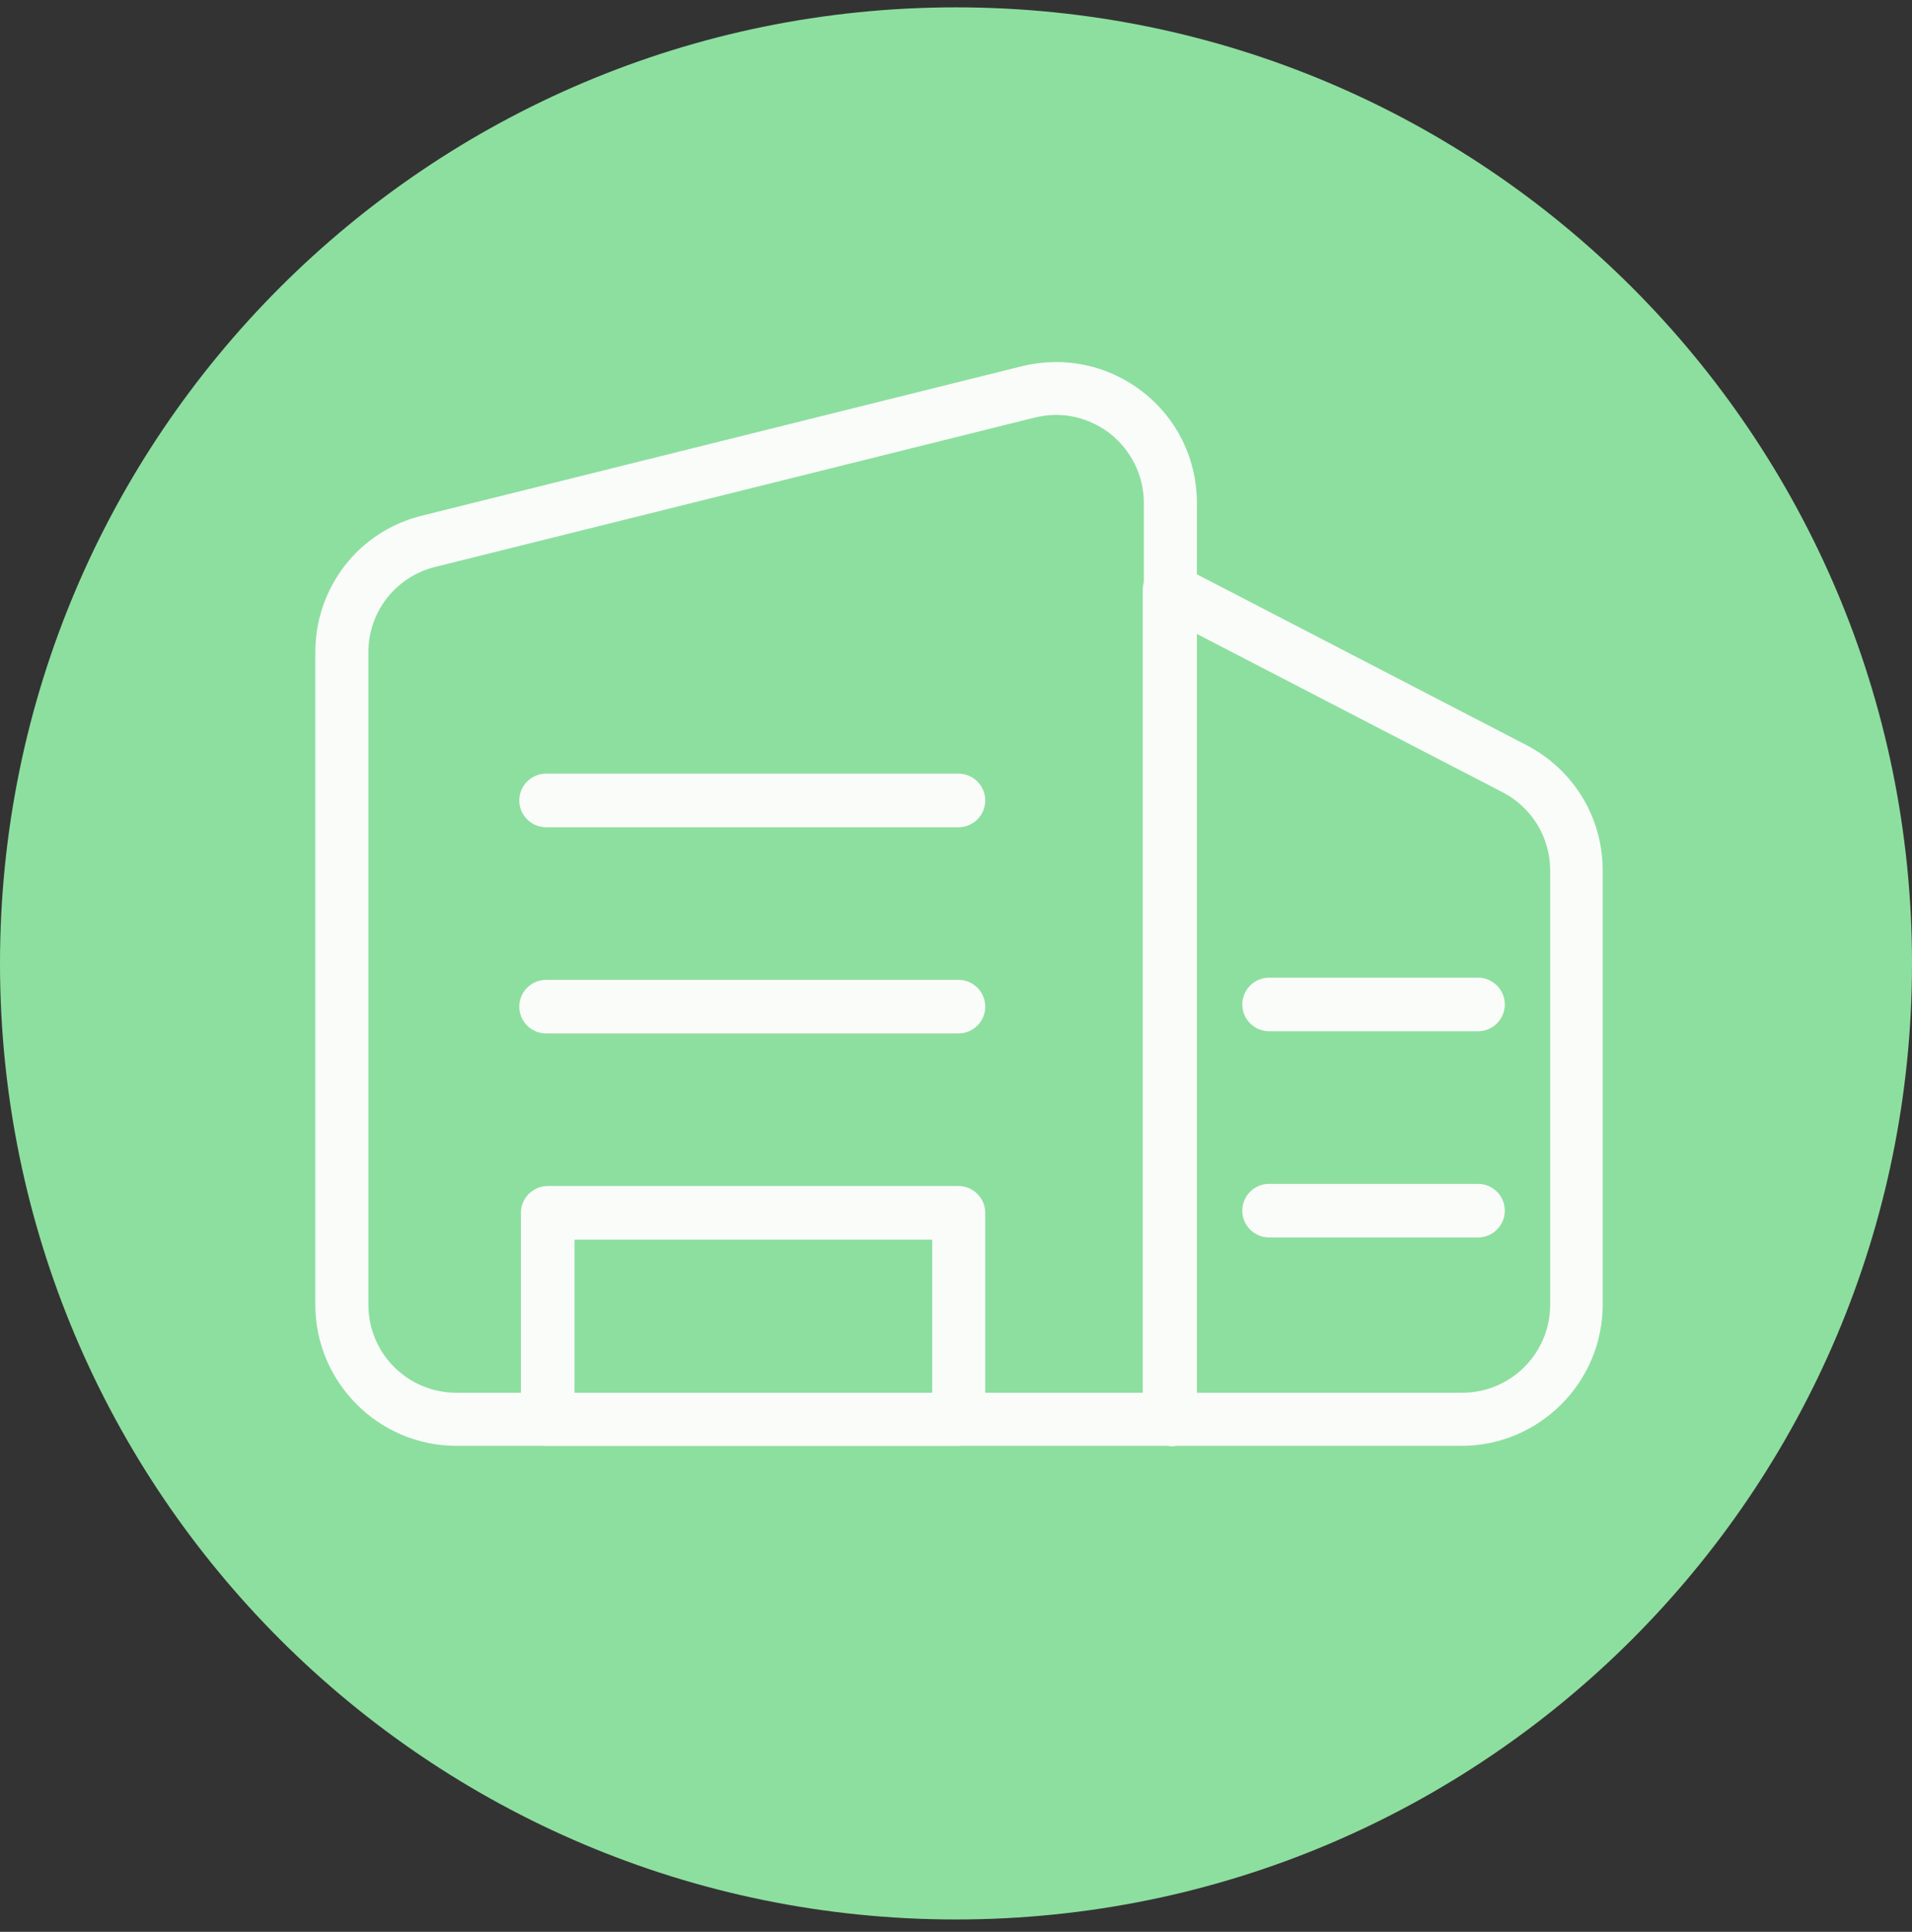
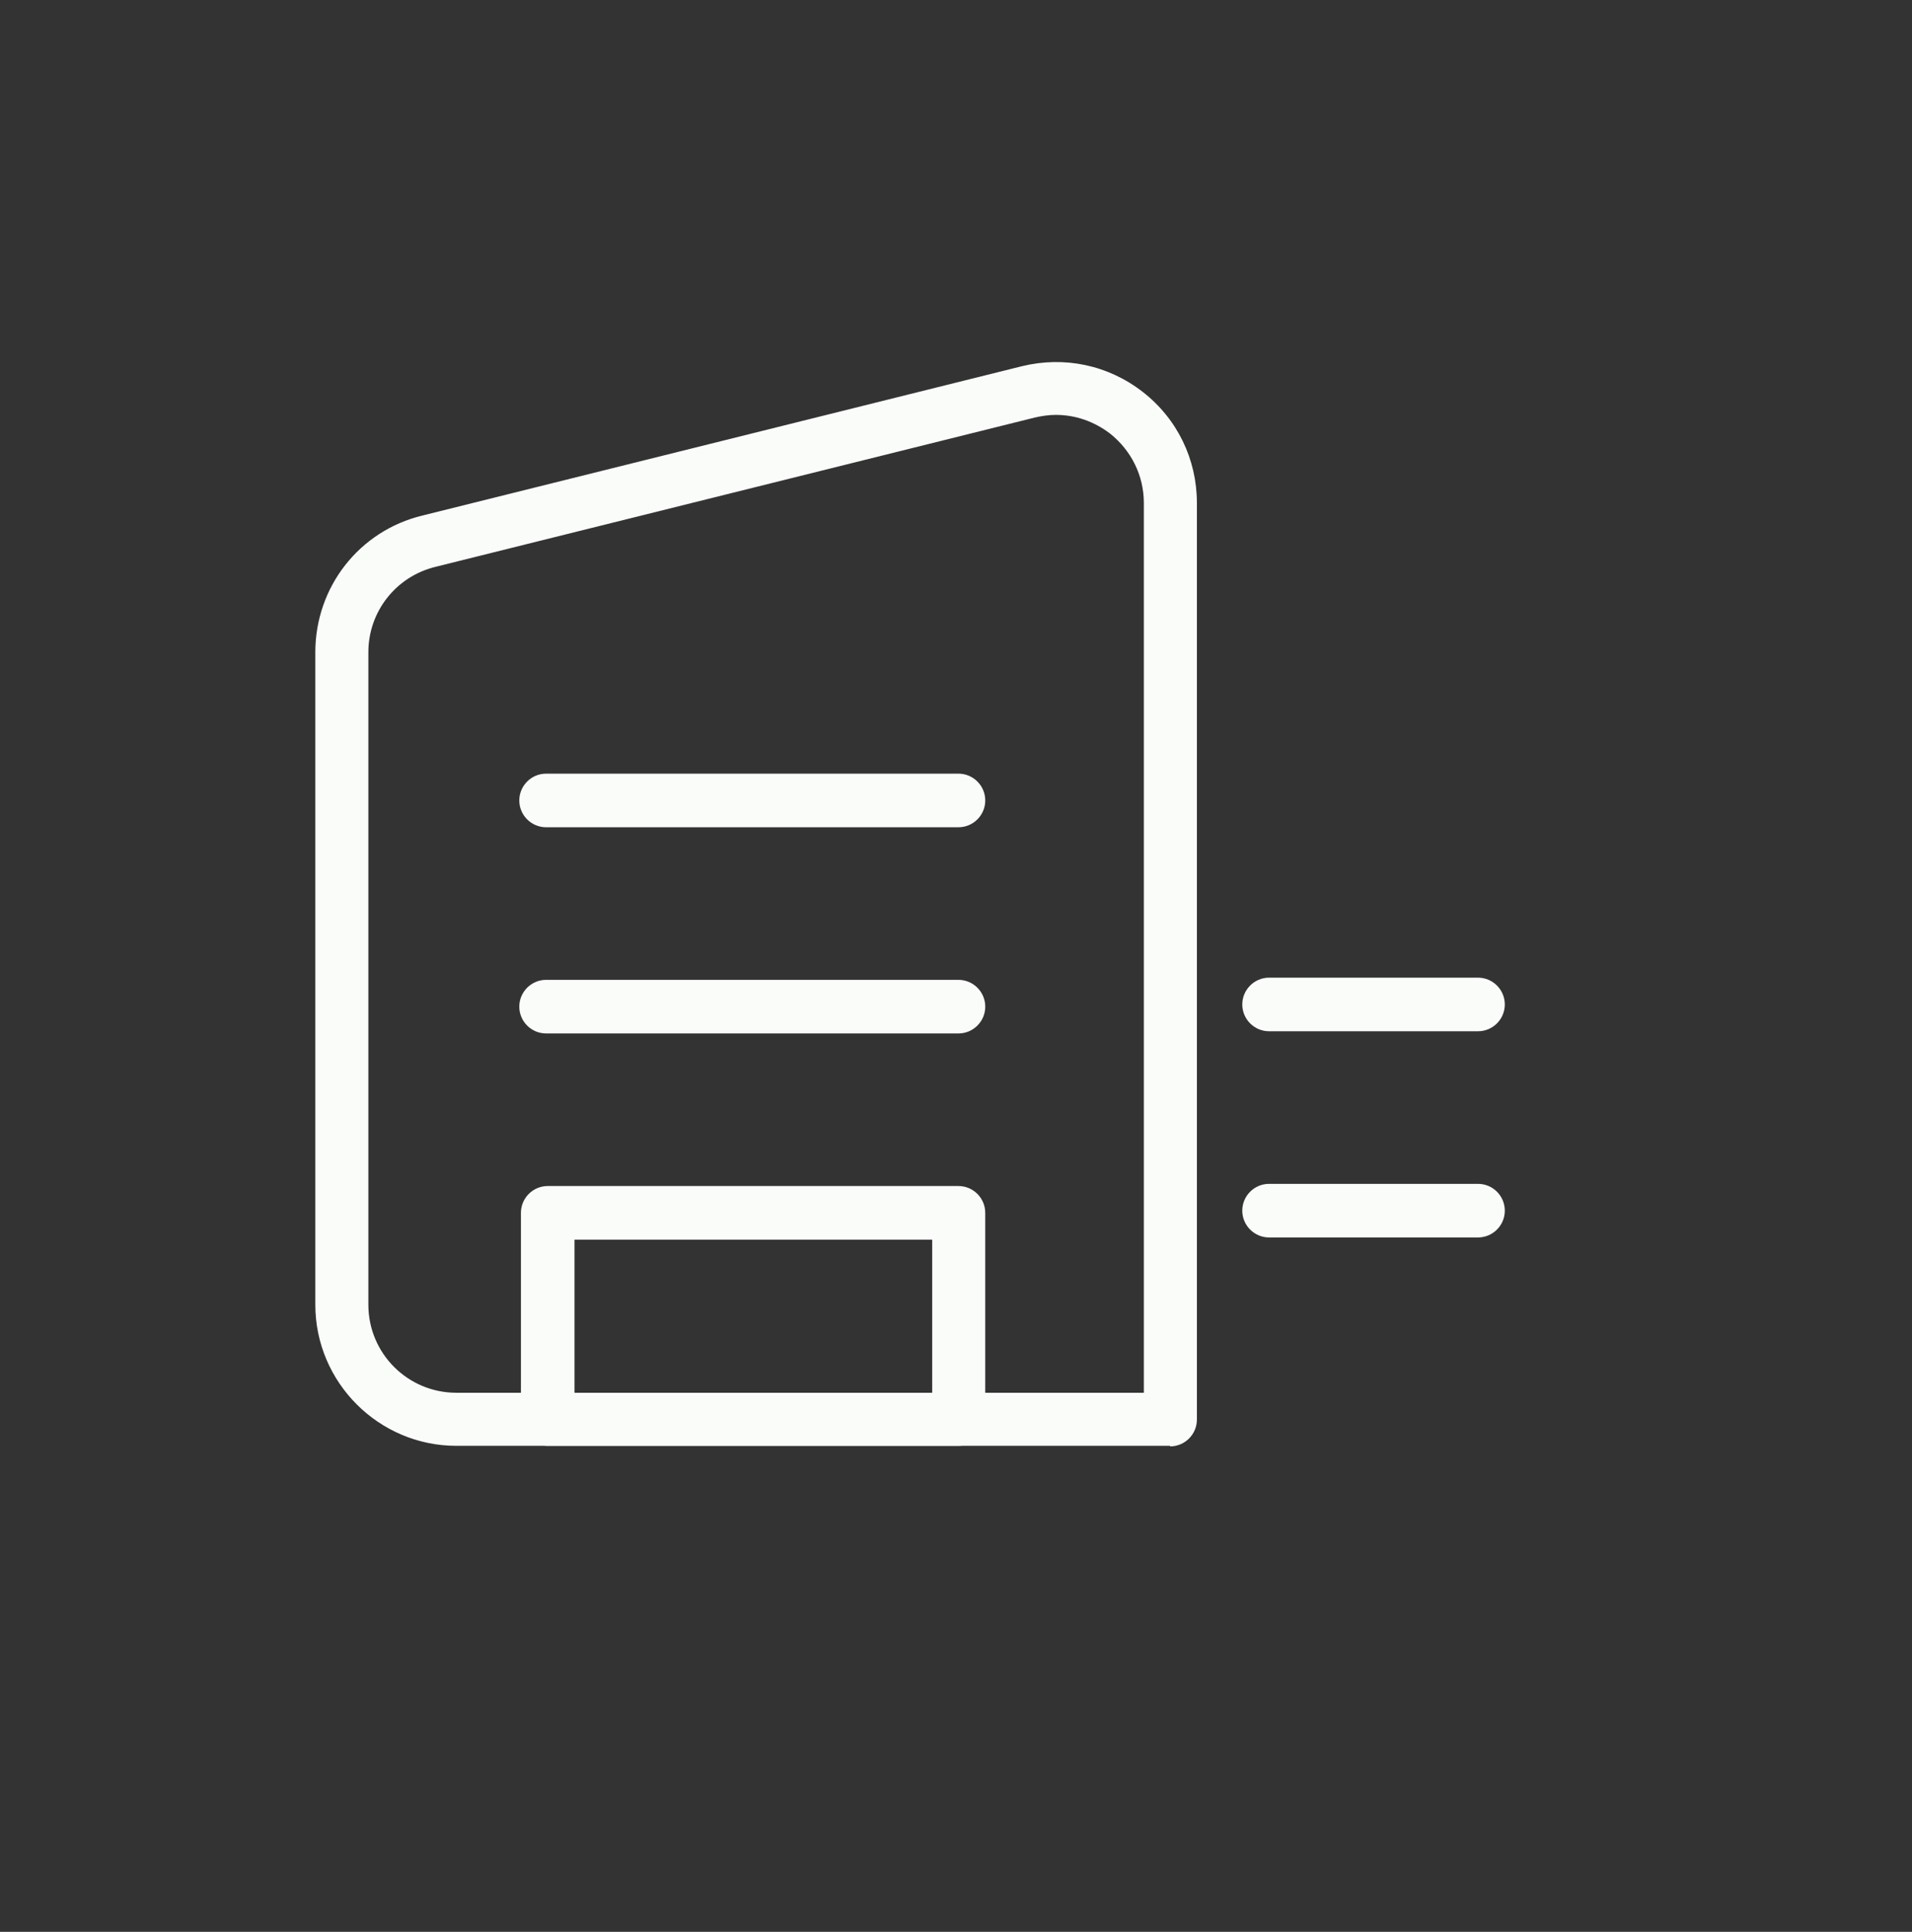
<svg xmlns="http://www.w3.org/2000/svg" width="97" height="98" viewBox="0 0 97 98" fill="none">
  <rect x="0" y="0" width="97" height="98" fill="#333333" stroke="none" />
-   <path d="M48.5 97.373C75.286 97.373 97 75.658 97 48.873C97 22.087 75.286 0.373 48.5 0.373C21.714 0.373 0 22.087 0 48.873C0 75.658 21.714 97.373 48.5 97.373Z" fill="#8DDF9F" />
  <path d="M59.361 73.346H23.155C19.215 73.346 15.997 70.127 15.997 66.188V33.088C15.997 29.787 18.216 26.929 21.434 26.152L51.843 18.578C54.007 18.05 56.226 18.522 57.974 19.882C59.722 21.241 60.721 23.294 60.721 25.514V72.014C60.721 72.763 60.111 73.374 59.361 73.374V73.346ZM53.563 21.047C53.202 21.047 52.842 21.102 52.481 21.186L22.073 28.76C20.075 29.259 18.688 31.035 18.688 33.088V66.188C18.688 68.657 20.685 70.654 23.155 70.654H58.03V25.514C58.03 24.127 57.392 22.85 56.31 21.99C55.505 21.38 54.562 21.047 53.563 21.047Z" fill="#FAFCFA" />
-   <path d="M74.177 73.346H59.334C58.584 73.346 57.974 72.735 57.974 71.986V29.925C57.974 29.454 58.224 29.01 58.612 28.788C59.001 28.538 59.528 28.538 59.944 28.732L77.451 37.805C79.837 39.053 81.307 41.467 81.307 44.158V66.188C81.307 70.127 78.089 73.346 74.149 73.346H74.177ZM60.693 70.654H74.177C76.646 70.654 78.644 68.657 78.644 66.188V44.158C78.644 42.494 77.728 40.968 76.23 40.191L60.693 32.145V70.654Z" fill="#FAFCFA" />
  <path d="M48.624 73.346H27.788C27.038 73.346 26.428 72.735 26.428 71.986V61.526C26.428 60.777 27.038 60.167 27.788 60.167H48.624C49.373 60.167 49.983 60.777 49.983 61.526V71.986C49.983 72.735 49.373 73.346 48.624 73.346ZM29.147 70.655H47.292V62.886H29.147V70.655Z" fill="#FAFCFA" />
  <path d="M48.624 41.966H27.705C26.956 41.966 26.345 41.356 26.345 40.607C26.345 39.858 26.956 39.247 27.705 39.247H48.624C49.373 39.247 49.984 39.858 49.984 40.607C49.984 41.356 49.373 41.966 48.624 41.966Z" fill="#FAFCFA" />
  <path d="M48.624 52.426H27.705C26.956 52.426 26.345 51.816 26.345 51.067C26.345 50.318 26.956 49.707 27.705 49.707H48.624C49.373 49.707 49.984 50.318 49.984 51.067C49.984 51.816 49.373 52.426 48.624 52.426Z" fill="#FAFCFA" />
  <path d="M74.982 52.315H64.384C63.635 52.315 63.024 51.705 63.024 50.956C63.024 50.207 63.635 49.596 64.384 49.596H74.982C75.731 49.596 76.342 50.207 76.342 50.956C76.342 51.705 75.731 52.315 74.982 52.315Z" fill="#FAFCFA" />
  <path d="M74.982 62.775H64.384C63.635 62.775 63.024 62.165 63.024 61.416C63.024 60.666 63.635 60.056 64.384 60.056H74.982C75.731 60.056 76.342 60.666 76.342 61.416C76.342 62.165 75.731 62.775 74.982 62.775Z" fill="#FAFCFA" />
</svg>